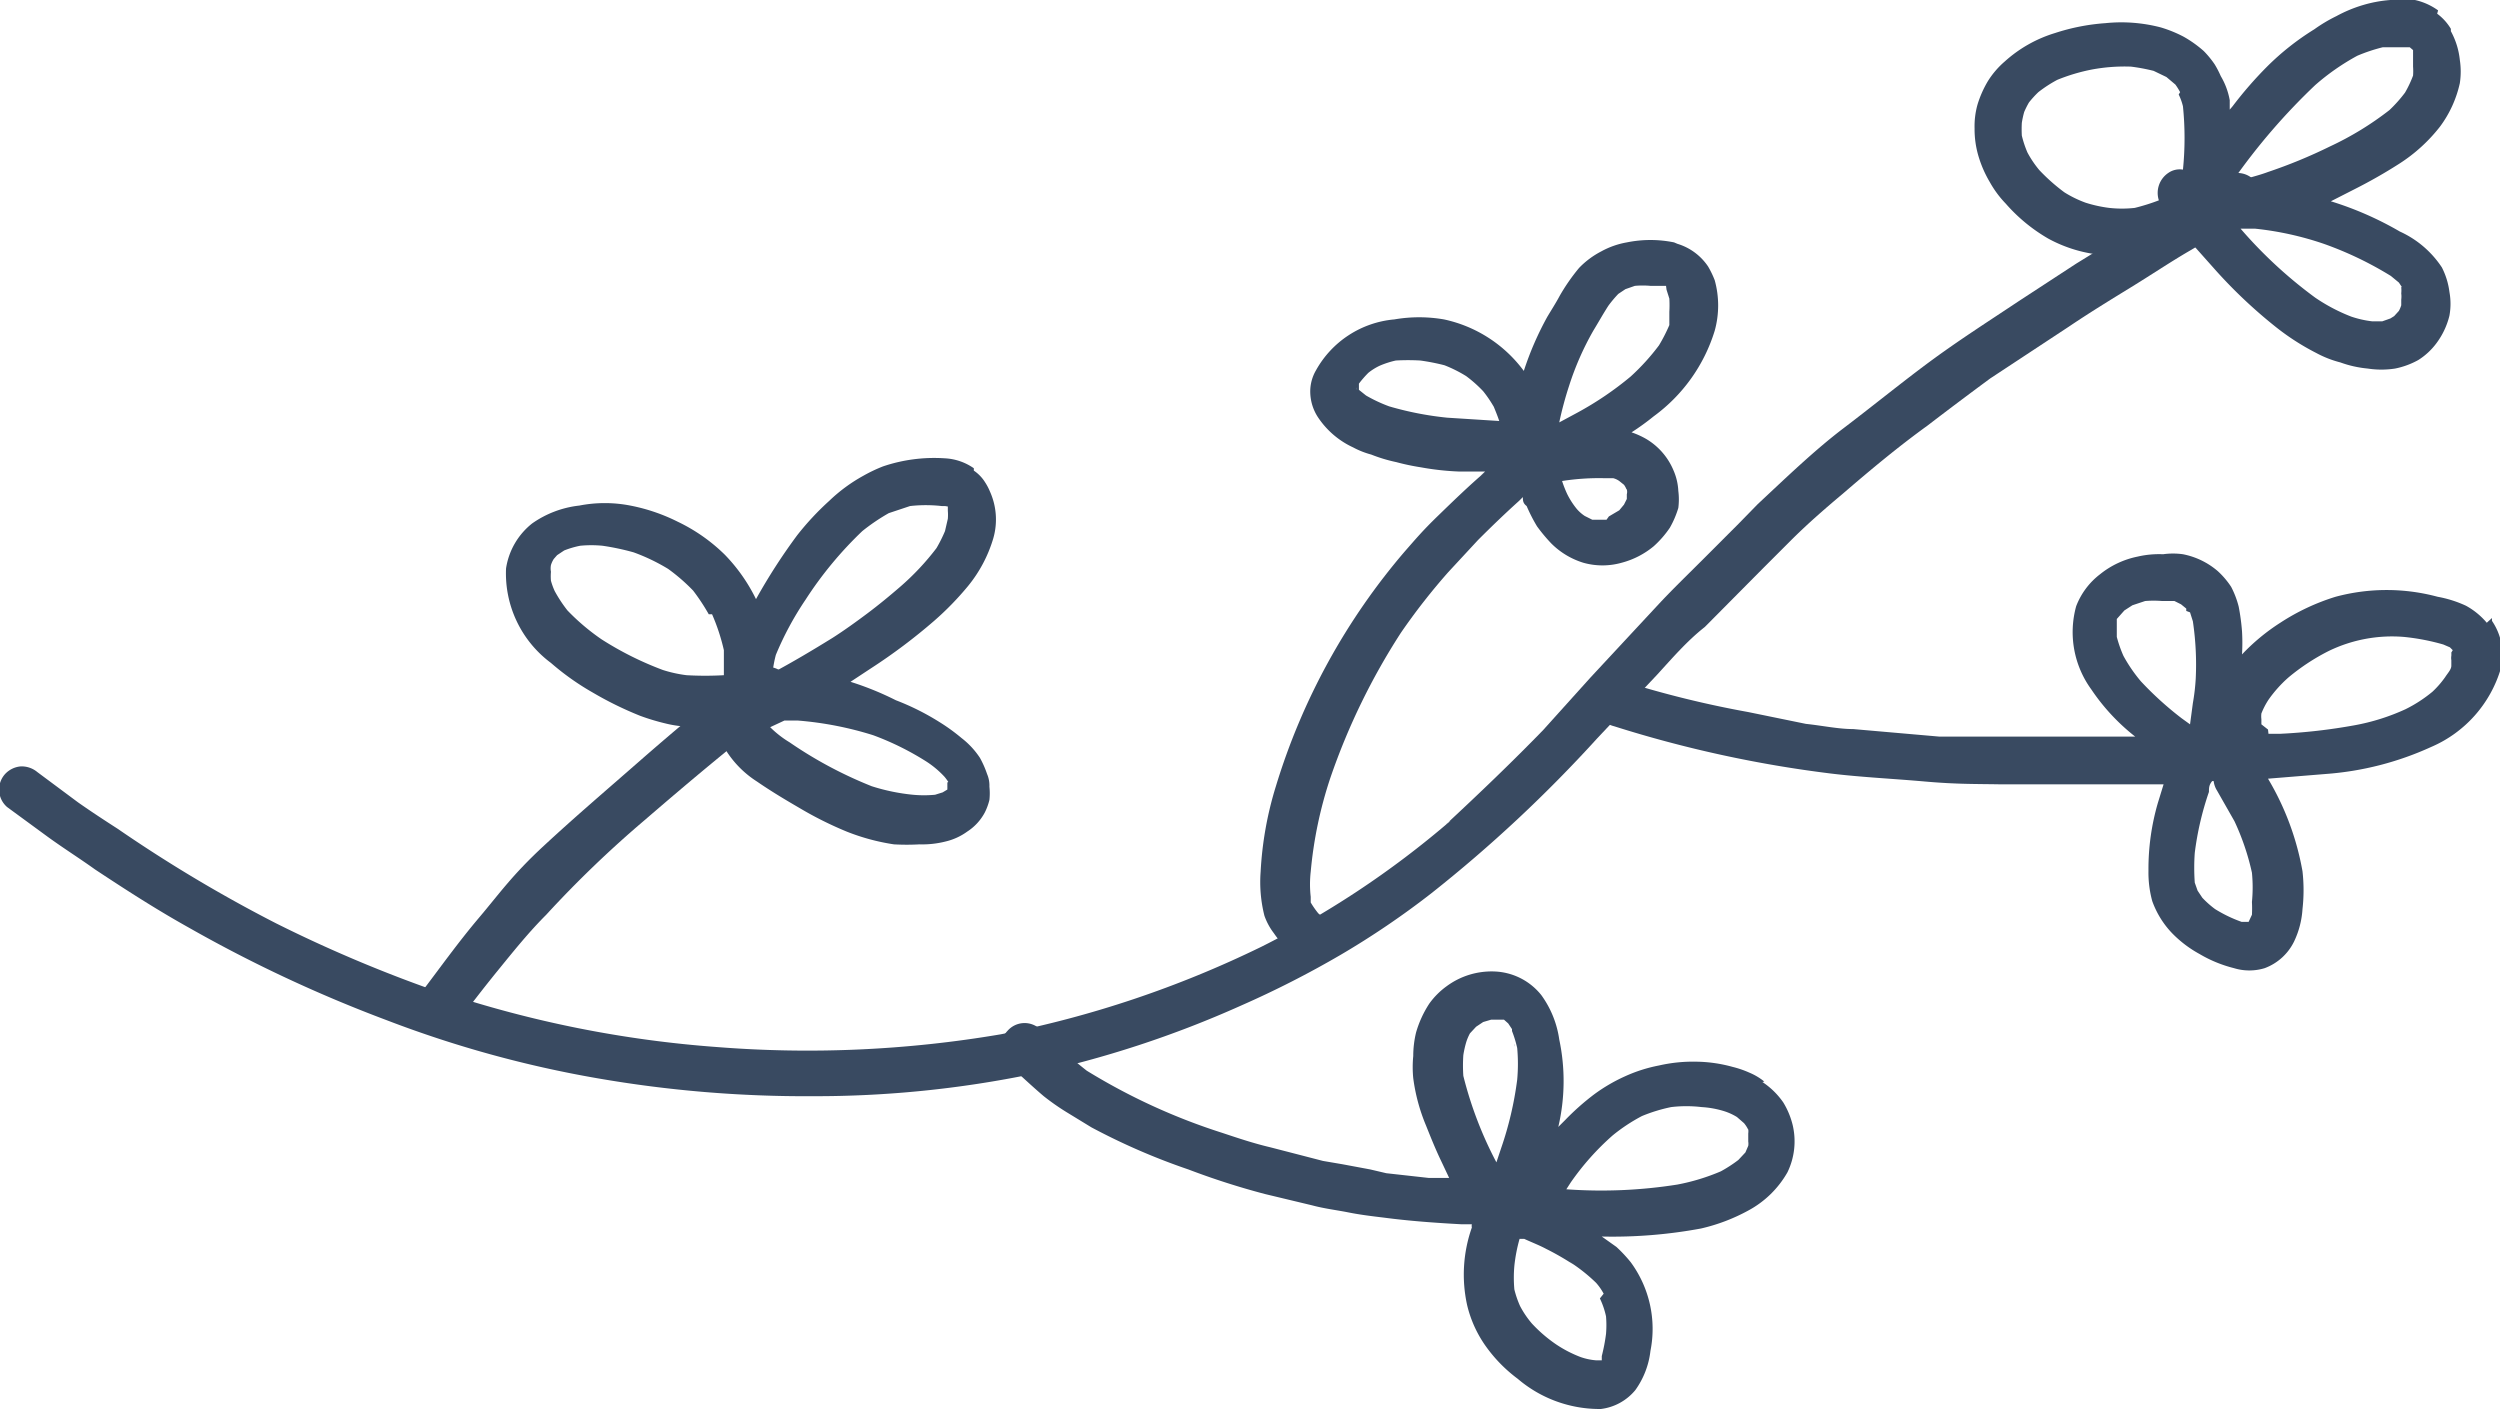
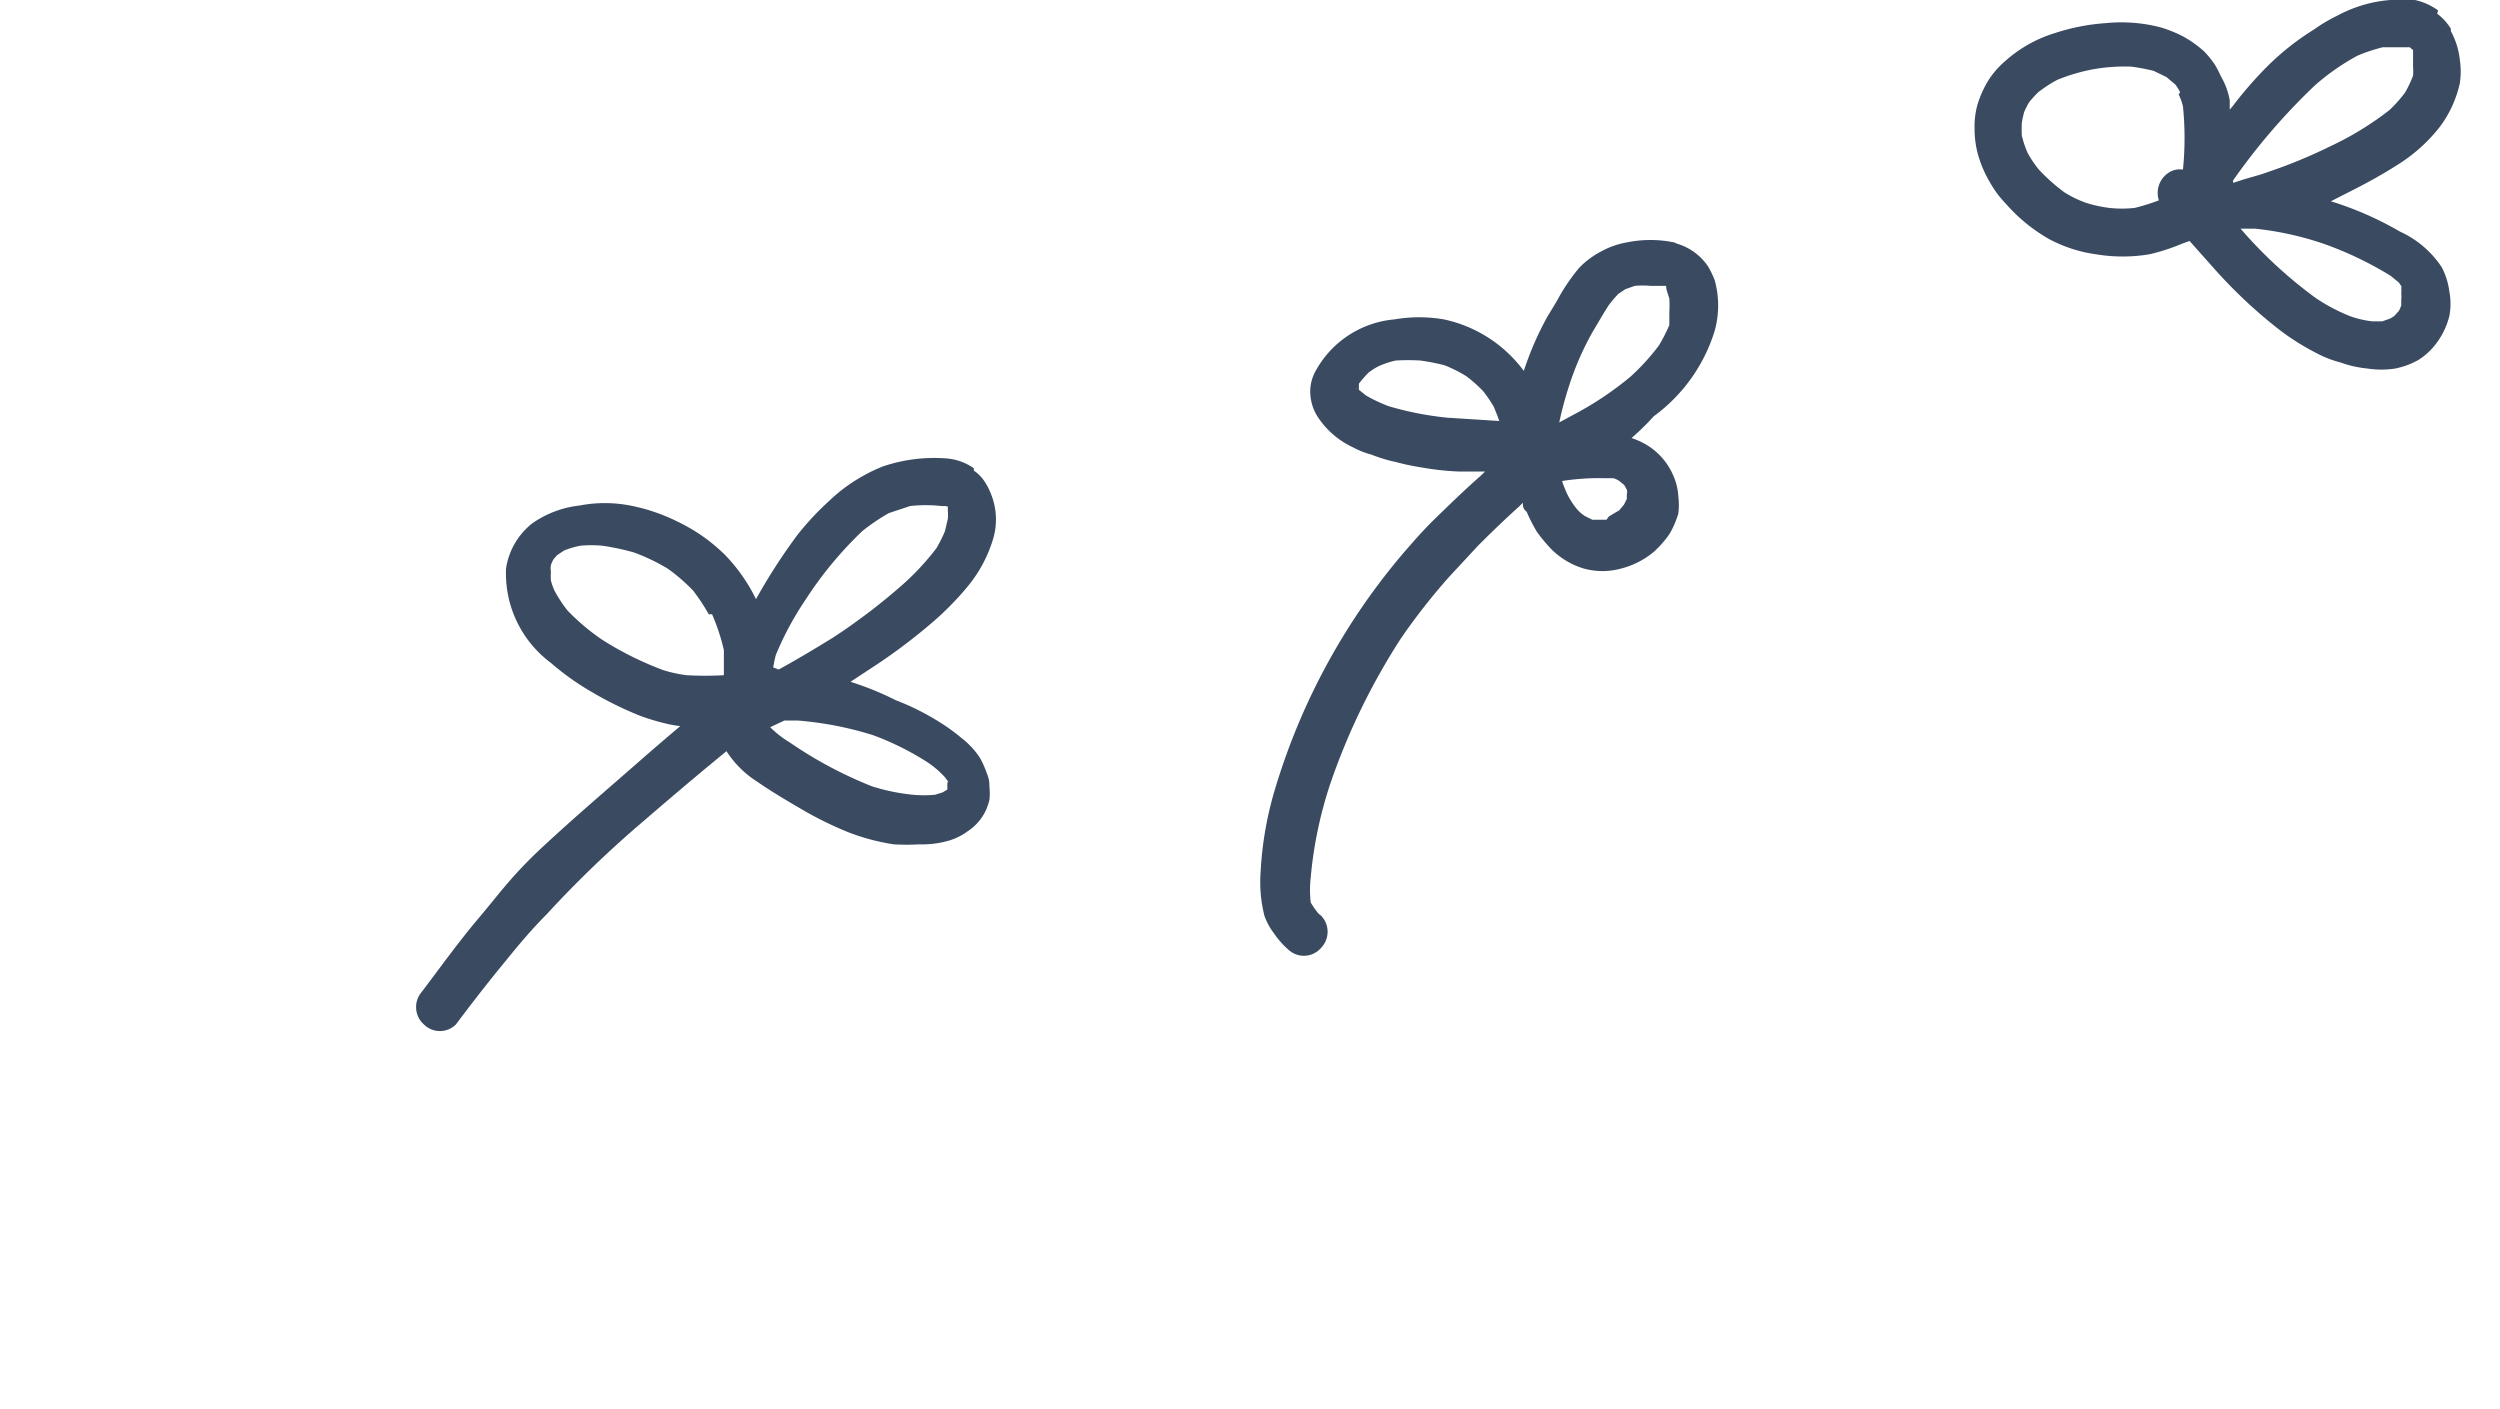
<svg xmlns="http://www.w3.org/2000/svg" id="Layer_1" data-name="Layer 1" viewBox="0 0 52.91 29.83">
  <defs>
    <style>.cls-1{fill:#394a61;fill-rule:evenodd;}</style>
  </defs>
  <title>flowers</title>
-   <path class="cls-1" d="M9.3,20.93h.07l-.07,0Zm11.84.93h0Zm0,0h0ZM39,10.36l-.08.07.08-.07Zm8.09-6.68C46,4.29,45,4.93,43.94,5.58l-1.21.79c-.6.4-1.21.79-1.8,1.22s-1.29,1-1.91,1.47-1.23,1.06-1.82,1.61l-.41.42-.82.82c-.29.29-.58.57-.86.87l-1.45,1.56-1,1.11c-.66.68-1.35,1.34-2.06,2a.39.39,0,0,1,.1-.08,19.59,19.59,0,0,1-4.13,2.73l.12-.06a22.35,22.35,0,0,1-5.51,1.85,24.34,24.34,0,0,1-6,.27A23.91,23.91,0,0,1,9.37,21l0,0-.07,0h0a29.13,29.13,0,0,1-3.46-1.46,30.23,30.23,0,0,1-3.35-2h0c-.28-.18-.57-.37-.84-.56l-.86-.64a.52.52,0,0,0-.35-.12.51.51,0,0,0-.34.17.49.49,0,0,0,.05.69l.86.63c.33.24.68.46,1,.69.65.43,1.3.85,2,1.24a29.28,29.28,0,0,0,4.17,1.95,23.77,23.77,0,0,0,4.46,1.23,25.75,25.75,0,0,0,4.56.38,22.72,22.72,0,0,0,4.65-.47,22.21,22.21,0,0,0,4.42-1.45,20.72,20.72,0,0,0,2.1-1.07,17.71,17.71,0,0,0,1.93-1.31,29.22,29.22,0,0,0,3.5-3.27l1.28-1.36c.32-.35.63-.71,1-1l1.25-1.26.56-.56c.36-.36.74-.69,1.11-1,.58-.5,1.18-1,1.79-1.44.43-.33.87-.66,1.33-1l1.67-1.1c.43-.29.87-.56,1.31-.83s.81-.52,1.22-.76l1.3-.77a.48.48,0,1,0-.53-.81Z" />
  <path class="cls-1" d="M15.94,14.13c-.83.63-1.63,1.3-2.43,2s-1.33,1.15-2,1.77-.93,1-1.37,1.52S9.33,20.46,8.92,21a.49.49,0,0,0,.05.68.48.48,0,0,0,.68,0c.3-.4.6-.79.91-1.17s.63-.78,1-1.15a23.32,23.32,0,0,1,2.08-2c.94-.81,1.89-1.61,2.87-2.36a.48.48,0,0,0,.14-.67.49.49,0,0,0-.67-.14Z" />
  <path class="cls-1" d="M12.73,13.54l0,0,0,0Zm4.05,2.22,0,0,0,0ZM15.07,13a4.22,4.22,0,0,1,.25.76c0,.18,0,.35,0,.53a7,7,0,0,1-.79,0,2.78,2.78,0,0,1-.5-.11,6.87,6.87,0,0,1-1.3-.65,4.65,4.65,0,0,1-.72-.61,2.9,2.9,0,0,1-.27-.41,1.43,1.43,0,0,1-.08-.22,1.15,1.15,0,0,1,0-.19.39.39,0,0,1,0-.14.52.52,0,0,1,.06-.13l.07-.08.15-.1a1.91,1.91,0,0,1,.34-.1,2.48,2.48,0,0,1,.47,0,5.18,5.18,0,0,1,.66.14,4.08,4.08,0,0,1,.73.35,3.89,3.89,0,0,1,.53.46,4.32,4.32,0,0,1,.33.5Zm3.4,2.55-.07,0,.07,0Zm.05,0,0,0,0,0Zm-1.35-3-.05.06.05-.06Zm2.88,4.13,0,0,0,0h0l0,0Zm0,0,0,0,0,0Zm0,0v0Zm0,0v0Zm0,0h0Zm0,0Zm0-.12,0,.09v.06h0l-.1.06-.16.05a2.46,2.46,0,0,1-.47,0,4.2,4.2,0,0,1-.87-.18,8.82,8.82,0,0,1-1.74-.93,2.15,2.15,0,0,1-.41-.32l0,0,.3-.14h.29a7.22,7.22,0,0,1,1.59.31,5.94,5.94,0,0,1,1.13.56,2,2,0,0,1,.38.32,1,1,0,0,1,.08.11ZM20,10.66l0,0,0,0Zm.06.06,0,.09a1,1,0,0,1,0,.17l-.06.26a3,3,0,0,1-.18.36,5.42,5.42,0,0,1-.77.82c-.22.19-.45.38-.69.56s-.49.36-.74.52c-.42.26-.84.51-1.27.74a2.53,2.53,0,0,1,.07-.38,6.6,6.6,0,0,1,.63-1.17,8,8,0,0,1,1.2-1.45,4.24,4.24,0,0,1,.56-.38l.45-.15a3,3,0,0,1,.67,0h.07l0,0Zm.55-.81A1.17,1.17,0,0,0,20,9.7a3.38,3.38,0,0,0-1.31.17,3.23,3.23,0,0,0-.42.2,3.43,3.43,0,0,0-.72.53,5.88,5.88,0,0,0-.68.73A12.35,12.35,0,0,0,16,12.68v0a3.63,3.63,0,0,0-.66-.94,3.68,3.68,0,0,0-1-.7,3.87,3.87,0,0,0-1-.34,2.81,2.81,0,0,0-1.08,0,2.14,2.14,0,0,0-1,.38,1.5,1.5,0,0,0-.55.95,2.36,2.36,0,0,0,.95,2,5.51,5.51,0,0,0,.89.63,7.36,7.36,0,0,0,1,.49,4.64,4.64,0,0,0,.53.16,2.32,2.32,0,0,0,.52.07,3.41,3.41,0,0,0,.55,0,1.35,1.35,0,0,0,.16.41,2.13,2.13,0,0,0,.71.75c.29.2.59.38.9.56a7.66,7.66,0,0,0,1,.5,4.52,4.52,0,0,0,1,.27,4.89,4.89,0,0,0,.54,0,2,2,0,0,0,.55-.06,1.28,1.28,0,0,0,.46-.21,1.09,1.09,0,0,0,.37-.4,1.25,1.25,0,0,0,.1-.27,1.32,1.32,0,0,0,0-.28.62.62,0,0,0-.05-.27,2.07,2.07,0,0,0-.15-.34,1.73,1.73,0,0,0-.39-.42,4,4,0,0,0-.47-.34,5.27,5.27,0,0,0-.92-.46A6.33,6.33,0,0,0,18,14.43l.44-.29a12,12,0,0,0,1.33-1,6.29,6.29,0,0,0,.72-.74,2.89,2.89,0,0,0,.53-1,1.44,1.44,0,0,0-.07-1,1.14,1.14,0,0,0-.1-.19.82.82,0,0,0-.24-.25Z" />
-   <path class="cls-1" d="M23.13,22.73l-.06-.05.06.05Zm10.73,4.75a1.71,1.71,0,0,1,.13.38,2.23,2.23,0,0,1,0,.37,3.89,3.89,0,0,1-.09.47l0,.09,0,0h0l-.07,0h-.05a1.3,1.3,0,0,1-.33-.07,2.57,2.57,0,0,1-.52-.27,3,3,0,0,1-.51-.44,2,2,0,0,1-.25-.37,2.06,2.06,0,0,1-.12-.35,2.79,2.79,0,0,1,0-.5,3.38,3.38,0,0,1,.11-.57l.1,0c.15.07.31.13.46.21a5.66,5.66,0,0,1,.59.34l-.1-.07a3.53,3.53,0,0,1,.57.45,1.19,1.19,0,0,1,.16.23Zm-1.81-5.39a.13.13,0,0,1,0,.06v-.06ZM32,21.82a2.47,2.47,0,0,1,.11.36,3.72,3.72,0,0,1,0,.67,7.27,7.27,0,0,1-.34,1.45l-.1.3a8.13,8.13,0,0,1-.7-1.83,3.25,3.25,0,0,1,0-.44,2.14,2.14,0,0,1,.06-.27,1.08,1.08,0,0,1,.08-.19l.13-.14.15-.1.17-.05h.2l.07,0,.09.08.08.12Zm5,2.07a.42.42,0,0,1,0,.1v.17a.29.29,0,0,1,0,.09l-.06.14-.15.16a2.92,2.92,0,0,1-.37.24,4.42,4.42,0,0,1-.92.28,10.29,10.29,0,0,1-2.35.1h0l.09-.14a5.52,5.52,0,0,1,.89-1,3.7,3.7,0,0,1,.62-.41,3.41,3.41,0,0,1,.62-.19,2.76,2.76,0,0,1,.64,0,2,2,0,0,1,.49.09,1.23,1.23,0,0,1,.26.12l.15.13a.67.67,0,0,1,.09.14Zm.34-1a1.29,1.29,0,0,0-.32-.19,2.06,2.06,0,0,0-.35-.12,3,3,0,0,0-.74-.11,3.26,3.26,0,0,0-.82.08,3.17,3.17,0,0,0-.72.23,3.56,3.56,0,0,0-.65.38,5.23,5.23,0,0,0-.61.54l-.15.15A4.25,4.25,0,0,0,33,22a2.1,2.1,0,0,0-.38-.94,1.33,1.33,0,0,0-1-.5,1.6,1.6,0,0,0-1,.31,1.62,1.62,0,0,0-.37.37,2.25,2.25,0,0,0-.28.61,2.14,2.14,0,0,0-.06.5,2.42,2.42,0,0,0,0,.47,3.91,3.91,0,0,0,.27,1c.1.25.2.5.32.75l.17.36-.43,0-.9-.1L29,24.75l-.59-.11L28,24.57l-.54-.14-.58-.15c-.34-.08-.67-.19-1-.3A13,13,0,0,1,23,22.66a10.87,10.87,0,0,1-1-.89.48.48,0,0,0-.68.05.5.5,0,0,0,0,.69c.26.23.51.47.77.69a5,5,0,0,0,.47.33l.54.33a13.8,13.8,0,0,0,2.05.89,16,16,0,0,0,1.62.52l1,.24c.26.07.52.1.77.15s.5.08.75.11c.53.07,1.08.11,1.63.14h.23a.19.19,0,0,0,0,.07,3,3,0,0,0-.1,1.64,2.5,2.5,0,0,0,.38.85,3.1,3.1,0,0,0,.69.71,2.67,2.67,0,0,0,1.76.64,1.12,1.12,0,0,0,.73-.4,1.76,1.76,0,0,0,.32-.83,2.38,2.38,0,0,0-.42-1.88,3.06,3.06,0,0,0-.3-.32l-.31-.22A10.25,10.25,0,0,0,36,26a3.9,3.9,0,0,0,1-.38,2.09,2.09,0,0,0,.83-.81,1.5,1.5,0,0,0,.11-1,1.68,1.68,0,0,0-.2-.48,1.63,1.63,0,0,0-.44-.43Z" />
-   <path class="cls-1" d="M41.13,15.55h0Zm6.51,3.93h0Zm0,0h0Zm0,0h0Zm0-.05,0,.05,0-.05Zm.07-.41v0Zm-.86-2.49a.48.48,0,0,0,.07.2l.37.65h0a5.19,5.19,0,0,1,.37,1.09,3.18,3.18,0,0,1,0,.62,2.56,2.56,0,0,1,0,.27l-.07.15,0,0h0l-.15,0a2.89,2.89,0,0,1-.56-.27,2,2,0,0,1-.27-.24l-.1-.15-.06-.17a4.42,4.42,0,0,1,0-.63,6.36,6.36,0,0,1,.3-1.29c0-.08,0-.15.07-.23Zm.91-1.29v0Zm-1.41-2.28.06.19a6.2,6.2,0,0,1,.06,1.22,4.43,4.43,0,0,1-.06.51l-.06.45-.18-.13a7,7,0,0,1-.86-.78,3.23,3.23,0,0,1-.37-.54,2.7,2.7,0,0,1-.14-.4c0-.06,0-.13,0-.19s0-.07,0-.1l0-.09.16-.18.17-.11.27-.09a2.17,2.17,0,0,1,.36,0l.26,0,.14.07.11.09,0,.05Zm5.53.85a.64.64,0,0,1,0,.07.28.28,0,0,0,0,.09l0,.12c0,.08-.08.16-.13.24a2,2,0,0,1-.27.31,2.92,2.92,0,0,1-.57.37,4.52,4.52,0,0,1-1.08.34,12,12,0,0,1-1.57.18l-.25,0L48,15.44l-.14-.11,0,0v-.11a.5.5,0,0,1,0-.12,1.59,1.59,0,0,1,.15-.29,2.67,2.67,0,0,1,.42-.47,4.46,4.46,0,0,1,.85-.56,3.07,3.07,0,0,1,1.6-.3,4.68,4.68,0,0,1,.83.16l.14.06.06.06,0,0Zm.75-.63a1.54,1.54,0,0,0-.44-.36,2.47,2.47,0,0,0-.6-.19,4.16,4.16,0,0,0-2.16,0,4.63,4.63,0,0,0-1.17.55,4.31,4.31,0,0,0-.81.67,4.15,4.15,0,0,0,0-.49,4.63,4.63,0,0,0-.07-.52,1.92,1.92,0,0,0-.16-.42,1.75,1.75,0,0,0-.28-.33,1.6,1.6,0,0,0-.74-.36,1.5,1.5,0,0,0-.42,0,2,2,0,0,0-.54.05,1.85,1.85,0,0,0-.79.37,1.55,1.55,0,0,0-.51.68,2.06,2.06,0,0,0,.32,1.76,4.35,4.35,0,0,0,.93,1l-.8,0c-.52,0-1.05,0-1.57,0l-1.77,0-1.83-.16c-.31,0-.63-.07-1-.11L37,15.07a21.64,21.64,0,0,1-2.64-.65.44.44,0,0,0-.37.07.53.53,0,0,0-.21.31.51.51,0,0,0,.07.36.54.54,0,0,0,.31.21,25.52,25.52,0,0,0,4.58,1c.66.08,1.32.11,2,.17s1.08.05,1.61.06l.73,0h.8l1.91,0-.12.39a5,5,0,0,0-.2,1.44,2.29,2.29,0,0,0,.08.64,1.91,1.91,0,0,0,.43.69,2.44,2.44,0,0,0,.57.43,2.74,2.74,0,0,0,.73.3,1.11,1.11,0,0,0,.65,0,1.13,1.13,0,0,0,.62-.56,1.86,1.86,0,0,0,.18-.69,3.57,3.57,0,0,0,0-.8A5.79,5.79,0,0,0,48,16.48l1.23-.1a6.5,6.5,0,0,0,2.22-.57,2.61,2.61,0,0,0,1.48-1.67,1.27,1.27,0,0,0-.19-1l0-.06Z" />
  <path class="cls-1" d="M47.8,4.85h0ZM46.11,2a1.25,1.25,0,0,1,.09.25,6.66,6.66,0,0,1,0,1.34v0a.42.42,0,0,0-.31.07.51.51,0,0,0-.2.58,4.32,4.32,0,0,1-.51.16,2.45,2.45,0,0,1-.54,0,2.78,2.78,0,0,1-.5-.11,2.35,2.35,0,0,1-.45-.22,4,4,0,0,1-.53-.47,2.19,2.19,0,0,1-.25-.37,2.17,2.17,0,0,1-.12-.36,2.45,2.45,0,0,1,0-.27,1.89,1.89,0,0,1,.05-.23,1.86,1.86,0,0,1,.1-.2,2.09,2.09,0,0,1,.2-.22,2.75,2.75,0,0,1,.4-.26,3.92,3.92,0,0,1,.74-.22,3.78,3.78,0,0,1,.82-.06,4,4,0,0,1,.48.09l.27.13.19.16a1.4,1.4,0,0,1,.1.16Zm3.1,3.18h0Zm1.61.9a.65.65,0,0,1,0,.13.53.53,0,0,1,0,.13l0,.12a.61.61,0,0,1-.05.12l-.1.11-.08.05-.17.06H50.2a2.16,2.16,0,0,1-.44-.1A3.75,3.75,0,0,1,49,6.3a9.51,9.51,0,0,1-1.58-1.46h.31a6.6,6.6,0,0,1,1.45.32,7.41,7.41,0,0,1,1.42.68l.17.14.06.09Zm.25-5,0,.14v.19a1.29,1.29,0,0,1,0,.19,2.37,2.37,0,0,1-.17.36,2.91,2.91,0,0,1-.33.37,6.55,6.55,0,0,1-1.26.77A10.69,10.69,0,0,1,48,3.64c-.16.06-.32.1-.49.15l-.25.08,0-.05A13.29,13.29,0,0,1,49,1.8a4.9,4.9,0,0,1,.89-.62A3.58,3.58,0,0,1,50.43,1l.33,0L51,1h0l.07.06,0,0Zm0-.05h0l0,0,0,0Zm0,0Zm.53-.81A1.33,1.33,0,0,0,51.11,0a2.28,2.28,0,0,0-.52,0A2.77,2.77,0,0,0,50,.11a2.91,2.91,0,0,0-.55.23,3.24,3.24,0,0,0-.47.28,5.54,5.54,0,0,0-1,.79,8.29,8.29,0,0,0-.73.84l-.06.07,0-.2A1.52,1.52,0,0,0,47,1.61a2,2,0,0,0-.13-.25,2,2,0,0,0-.23-.28,2.47,2.47,0,0,0-.42-.3,2.65,2.65,0,0,0-.49-.2A3.3,3.3,0,0,0,44.56.49,4.41,4.41,0,0,0,43.49.7a2.8,2.8,0,0,0-1.06.6,1.82,1.82,0,0,0-.36.42,2.24,2.24,0,0,0-.22.5,1.71,1.71,0,0,0-.06.5,2,2,0,0,0,.09.61,2.42,2.42,0,0,0,.23.52,2.19,2.19,0,0,0,.34.46,3.56,3.56,0,0,0,.9.74,2.93,2.93,0,0,0,1,.33,3.42,3.42,0,0,0,1.15,0,4.41,4.41,0,0,0,.7-.23l.14-.05.57.64a10.41,10.41,0,0,0,1.23,1.16,5.1,5.1,0,0,0,.88.57,2.25,2.25,0,0,0,.51.2,2.32,2.32,0,0,0,.58.13,1.89,1.89,0,0,0,.58,0,1.7,1.7,0,0,0,.49-.18,1.42,1.42,0,0,0,.38-.35,1.61,1.61,0,0,0,.28-.59,1.4,1.4,0,0,0,0-.5,1.57,1.57,0,0,0-.16-.52,2.11,2.11,0,0,0-.89-.76,7,7,0,0,0-1.46-.64L49.84,4a10.63,10.63,0,0,0,.93-.53,3.45,3.45,0,0,0,.87-.79,2.41,2.41,0,0,0,.42-.92,1.63,1.63,0,0,0,0-.49,1.61,1.61,0,0,0-.19-.61l0-.05a1.1,1.1,0,0,0-.29-.32Z" />
-   <path class="cls-1" d="M27.67,18.48v0Zm1.92-5.06-.05.06.05-.06ZM28.72,8.2v.05a.11.11,0,0,1,0-.05Zm0,0,0,0,0,0Zm0-.05v0h0v0Zm0,0h0Zm0-.08Zm0,0v0Zm0,0v0h0v0Zm2.87.48c.05.12.1.24.14.36l-1.1-.07A6.78,6.78,0,0,1,29.4,8.6a3.12,3.12,0,0,1-.49-.23l-.15-.12,0-.07h0l0-.06a2.2,2.2,0,0,1,.2-.23,1.2,1.2,0,0,1,.24-.15,1.93,1.93,0,0,1,.34-.11,4.53,4.53,0,0,1,.52,0,4.59,4.59,0,0,1,.51.1,2.82,2.82,0,0,1,.46.23,2.74,2.74,0,0,1,.36.32,2.54,2.54,0,0,1,.23.34Zm2.84,1.81a.19.19,0,0,1,0,.1.09.09,0,0,1,0,0s0,.07,0,.1l-.06.12-.1.12-.22.13L34,11h-.12l-.18,0-.16-.08a.8.8,0,0,1-.17-.15,1.65,1.65,0,0,1-.2-.31,2.33,2.33,0,0,1-.11-.28h0a5.09,5.09,0,0,1,.87-.06l.21,0a.38.38,0,0,1,.13.06l.1.08a.41.41,0,0,1,.05.09Zm.84-4.23.06.19a2.53,2.53,0,0,1,0,.28c0,.09,0,.18,0,.28a3.48,3.48,0,0,1-.22.43,4.7,4.7,0,0,1-.6.66,6.9,6.9,0,0,1-1.12.76L33,8.94a7.51,7.51,0,0,1,.21-.78A6.08,6.08,0,0,1,33.72,7c.11-.18.21-.36.32-.53a2.52,2.52,0,0,1,.21-.25l.15-.1.2-.07a1.82,1.82,0,0,1,.33,0l.26,0,.07,0h0l0,0Zm.16-1a2.5,2.5,0,0,0-1,0,1.74,1.74,0,0,0-.54.19,1.8,1.8,0,0,0-.47.35,4.13,4.13,0,0,0-.41.59c-.08.15-.17.29-.26.44a6.56,6.56,0,0,0-.5,1.15l0,0a2.84,2.84,0,0,0-1.69-1.09,3.08,3.08,0,0,0-1.05,0,2.11,2.11,0,0,0-1.66,1.08.89.89,0,0,0-.12.45,1,1,0,0,0,.15.52,1.8,1.8,0,0,0,.76.66,1.77,1.77,0,0,0,.38.15,3.24,3.24,0,0,0,.53.16,4.82,4.82,0,0,0,.52.11,5.71,5.71,0,0,0,.82.09l.54,0-.1.09.1-.08c-.34.29-.67.61-1,.93s-.47.49-.69.74A13.8,13.8,0,0,0,27,16.65a7.4,7.4,0,0,0-.32,1.8,2.91,2.91,0,0,0,.08.93,1.33,1.33,0,0,0,.2.37,1.83,1.83,0,0,0,.32.36.48.48,0,0,0,.68-.05.49.49,0,0,0,0-.68l-.06-.05a1.88,1.88,0,0,1-.16-.23l0-.12a2.35,2.35,0,0,1,0-.53,8.75,8.75,0,0,1,.42-2,14,14,0,0,1,1.49-3.06,13.44,13.44,0,0,1,1-1.28l.63-.68c.28-.28.57-.56.87-.83l.08-.08c0,.07,0,.13.08.19a3.48,3.48,0,0,0,.22.43,3.58,3.58,0,0,0,.3.36,1.64,1.64,0,0,0,.68.41,1.49,1.49,0,0,0,.81,0,1.76,1.76,0,0,0,.68-.35,2.12,2.12,0,0,0,.34-.39,2,2,0,0,0,.18-.42,1.42,1.42,0,0,0,0-.36,1.23,1.23,0,0,0-.1-.43,1.4,1.4,0,0,0-.58-.67,1.73,1.73,0,0,0-.31-.14A5.23,5.23,0,0,0,35,8.81,3.52,3.52,0,0,0,36.29,7a2,2,0,0,0,0-1.07,2,2,0,0,0-.14-.29,1.2,1.2,0,0,0-.65-.48Z" />
+   <path class="cls-1" d="M27.67,18.48v0Zm1.92-5.06-.05.06.05-.06ZM28.72,8.2v.05a.11.11,0,0,1,0-.05Zm0,0,0,0,0,0Zm0-.05v0h0v0Zm0,0h0Zm0-.08Zm0,0v0Zm0,0v0h0v0Zm2.87.48c.05.12.1.24.14.36l-1.1-.07A6.78,6.78,0,0,1,29.4,8.6a3.12,3.12,0,0,1-.49-.23l-.15-.12,0-.07h0l0-.06a2.2,2.2,0,0,1,.2-.23,1.2,1.2,0,0,1,.24-.15,1.93,1.93,0,0,1,.34-.11,4.53,4.53,0,0,1,.52,0,4.59,4.59,0,0,1,.51.1,2.82,2.82,0,0,1,.46.23,2.74,2.74,0,0,1,.36.32,2.54,2.54,0,0,1,.23.34Zm2.84,1.81a.19.19,0,0,1,0,.1.09.09,0,0,1,0,0s0,.07,0,.1l-.06.12-.1.12-.22.13L34,11h-.12l-.18,0-.16-.08a.8.8,0,0,1-.17-.15,1.65,1.65,0,0,1-.2-.31,2.33,2.33,0,0,1-.11-.28h0a5.09,5.09,0,0,1,.87-.06l.21,0a.38.38,0,0,1,.13.06l.1.08a.41.41,0,0,1,.05.09Zm.84-4.23.06.19a2.53,2.53,0,0,1,0,.28c0,.09,0,.18,0,.28a3.48,3.48,0,0,1-.22.43,4.7,4.7,0,0,1-.6.66,6.9,6.9,0,0,1-1.12.76L33,8.94a7.51,7.51,0,0,1,.21-.78A6.08,6.08,0,0,1,33.72,7c.11-.18.21-.36.32-.53a2.52,2.52,0,0,1,.21-.25l.15-.1.2-.07a1.82,1.82,0,0,1,.33,0l.26,0,.07,0h0l0,0Zm.16-1a2.5,2.5,0,0,0-1,0,1.74,1.74,0,0,0-.54.19,1.8,1.8,0,0,0-.47.35,4.13,4.13,0,0,0-.41.59c-.08.15-.17.29-.26.44a6.56,6.56,0,0,0-.5,1.15l0,0a2.84,2.84,0,0,0-1.69-1.09,3.08,3.08,0,0,0-1.05,0,2.11,2.11,0,0,0-1.66,1.08.89.89,0,0,0-.12.45,1,1,0,0,0,.15.52,1.8,1.8,0,0,0,.76.66,1.77,1.77,0,0,0,.38.15,3.24,3.24,0,0,0,.53.16,4.82,4.82,0,0,0,.52.11,5.71,5.71,0,0,0,.82.09l.54,0-.1.09.1-.08c-.34.29-.67.61-1,.93s-.47.49-.69.74A13.8,13.8,0,0,0,27,16.65a7.4,7.4,0,0,0-.32,1.8,2.91,2.91,0,0,0,.08.93,1.33,1.33,0,0,0,.2.37,1.83,1.83,0,0,0,.32.36.48.48,0,0,0,.68-.05.49.49,0,0,0,0-.68l-.06-.05a1.88,1.88,0,0,1-.16-.23a2.35,2.35,0,0,1,0-.53,8.75,8.75,0,0,1,.42-2,14,14,0,0,1,1.49-3.06,13.44,13.44,0,0,1,1-1.28l.63-.68c.28-.28.57-.56.87-.83l.08-.08c0,.07,0,.13.08.19a3.48,3.48,0,0,0,.22.43,3.58,3.58,0,0,0,.3.36,1.64,1.64,0,0,0,.68.41,1.49,1.49,0,0,0,.81,0,1.76,1.76,0,0,0,.68-.35,2.12,2.12,0,0,0,.34-.39,2,2,0,0,0,.18-.42,1.42,1.42,0,0,0,0-.36,1.23,1.23,0,0,0-.1-.43,1.4,1.4,0,0,0-.58-.67,1.73,1.73,0,0,0-.31-.14A5.23,5.23,0,0,0,35,8.81,3.52,3.52,0,0,0,36.29,7a2,2,0,0,0,0-1.07,2,2,0,0,0-.14-.29,1.2,1.2,0,0,0-.65-.48Z" />
</svg>